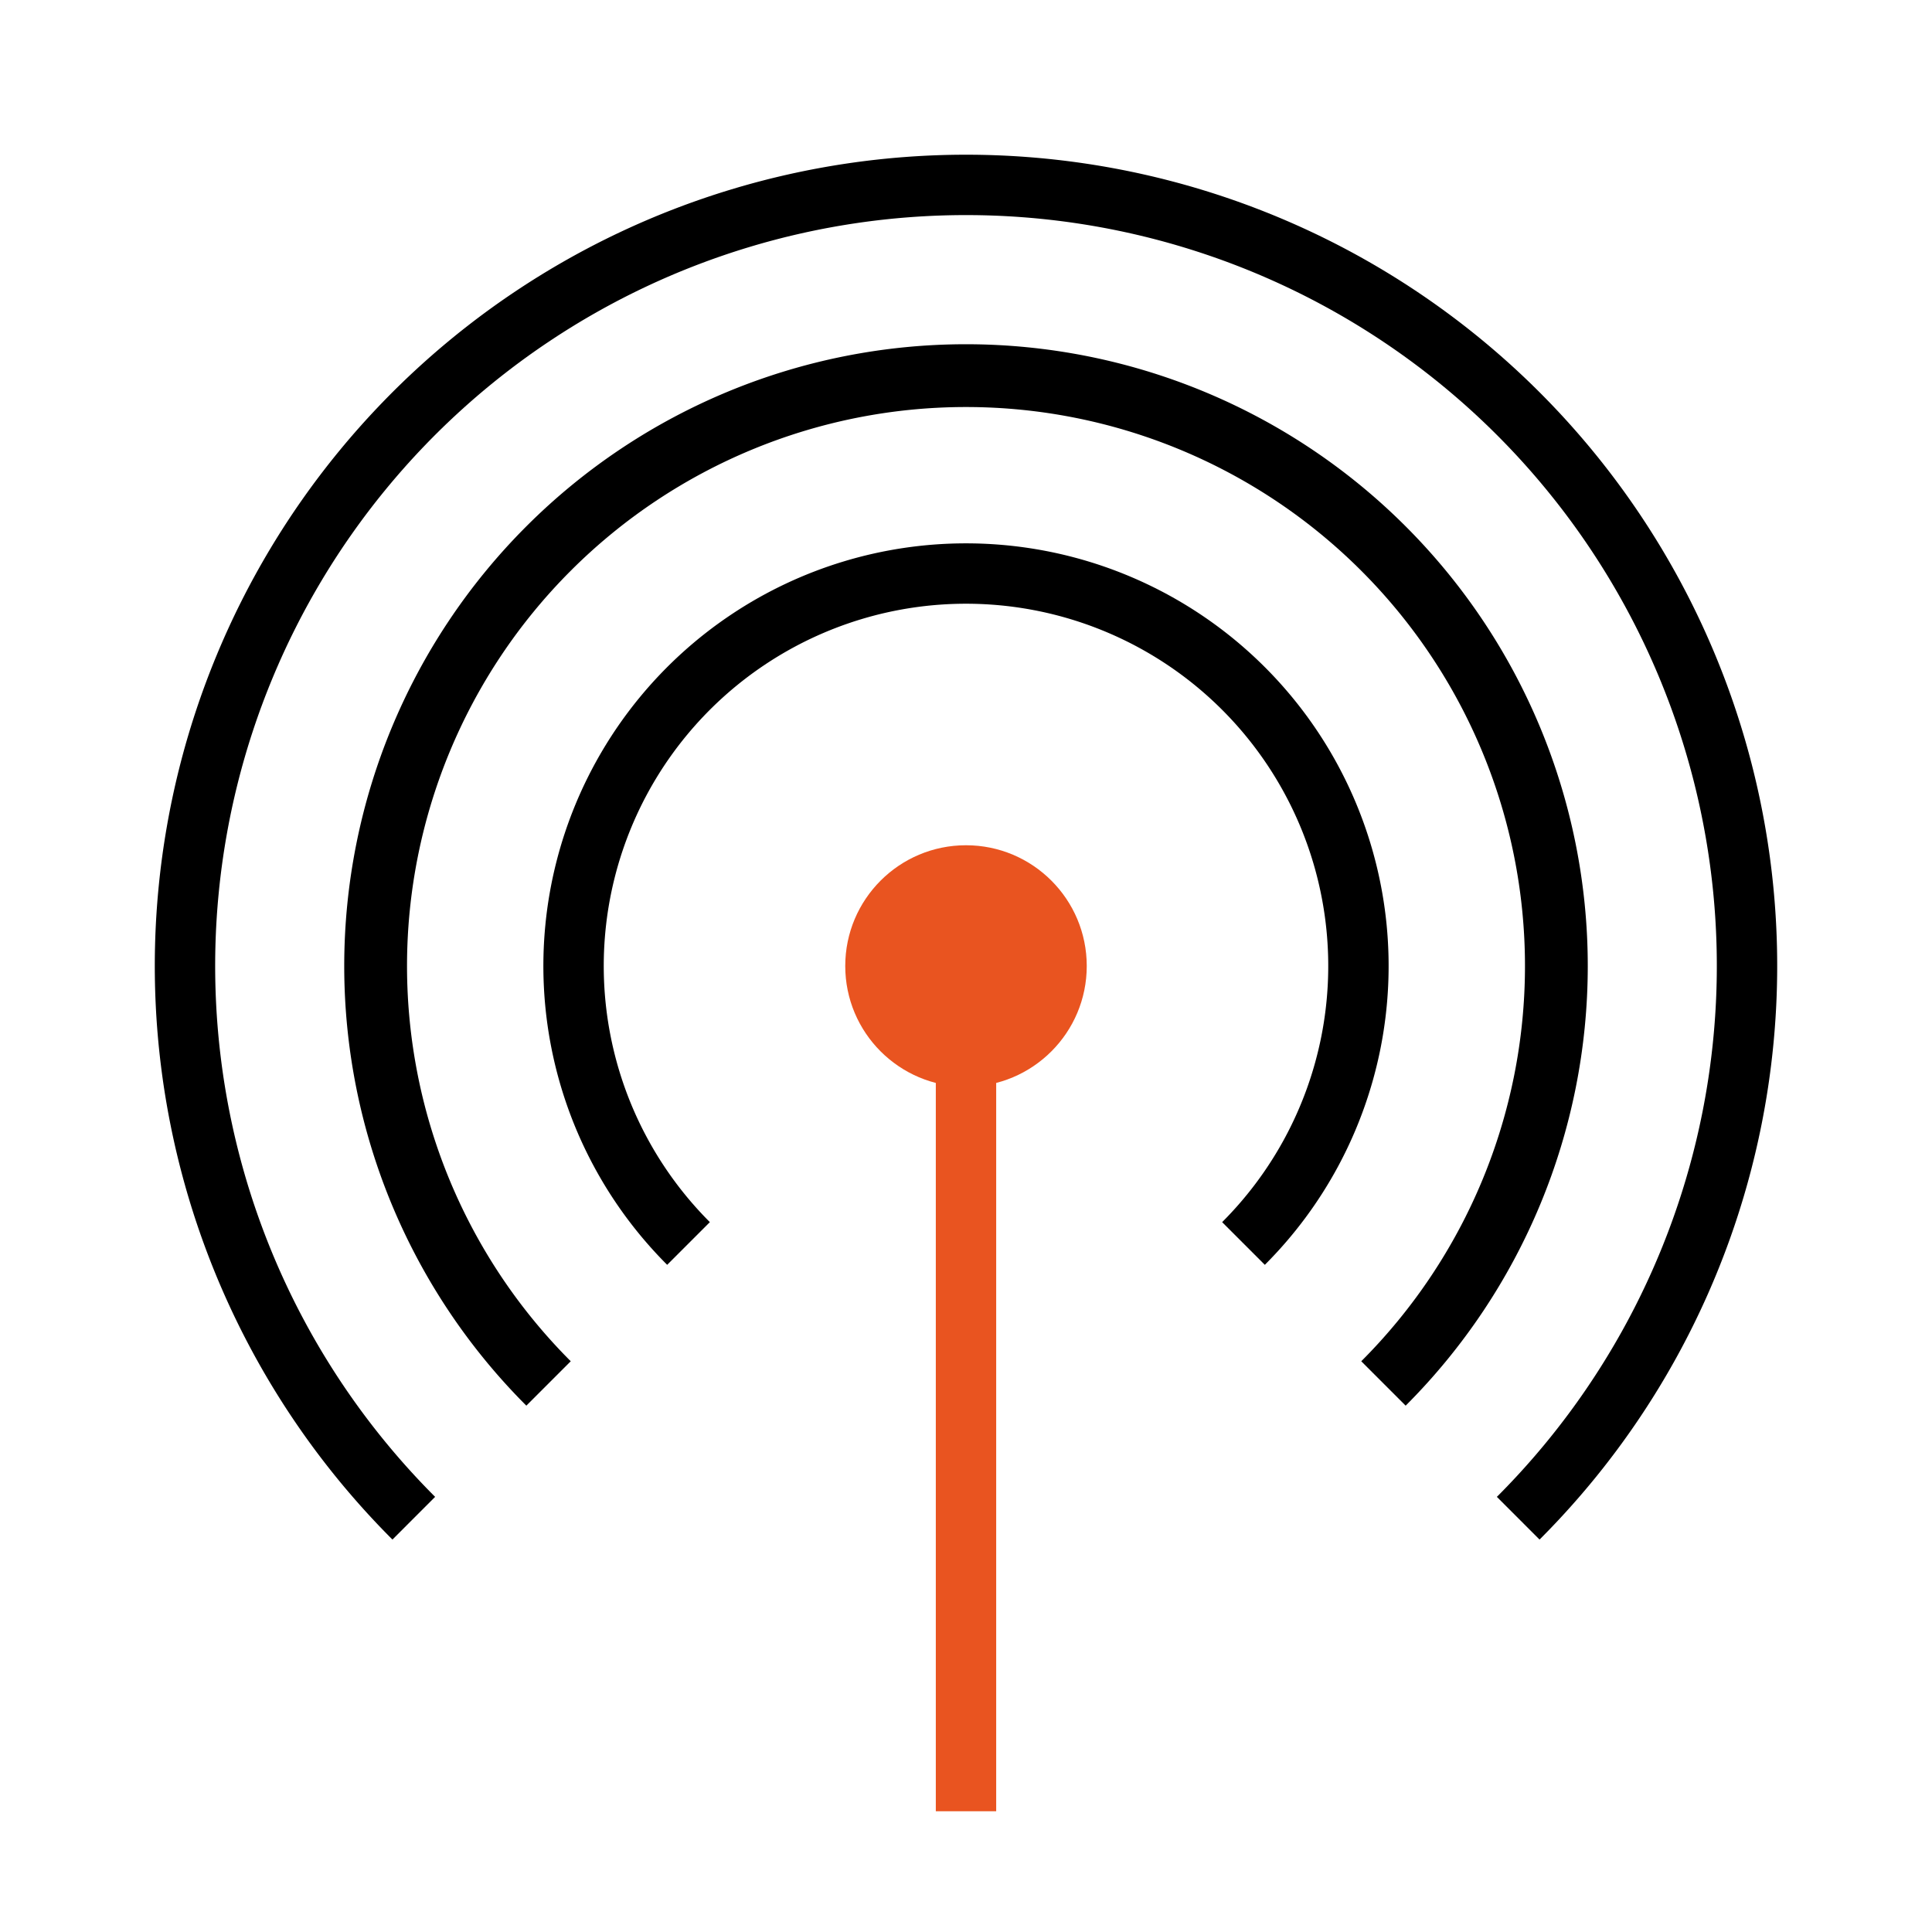
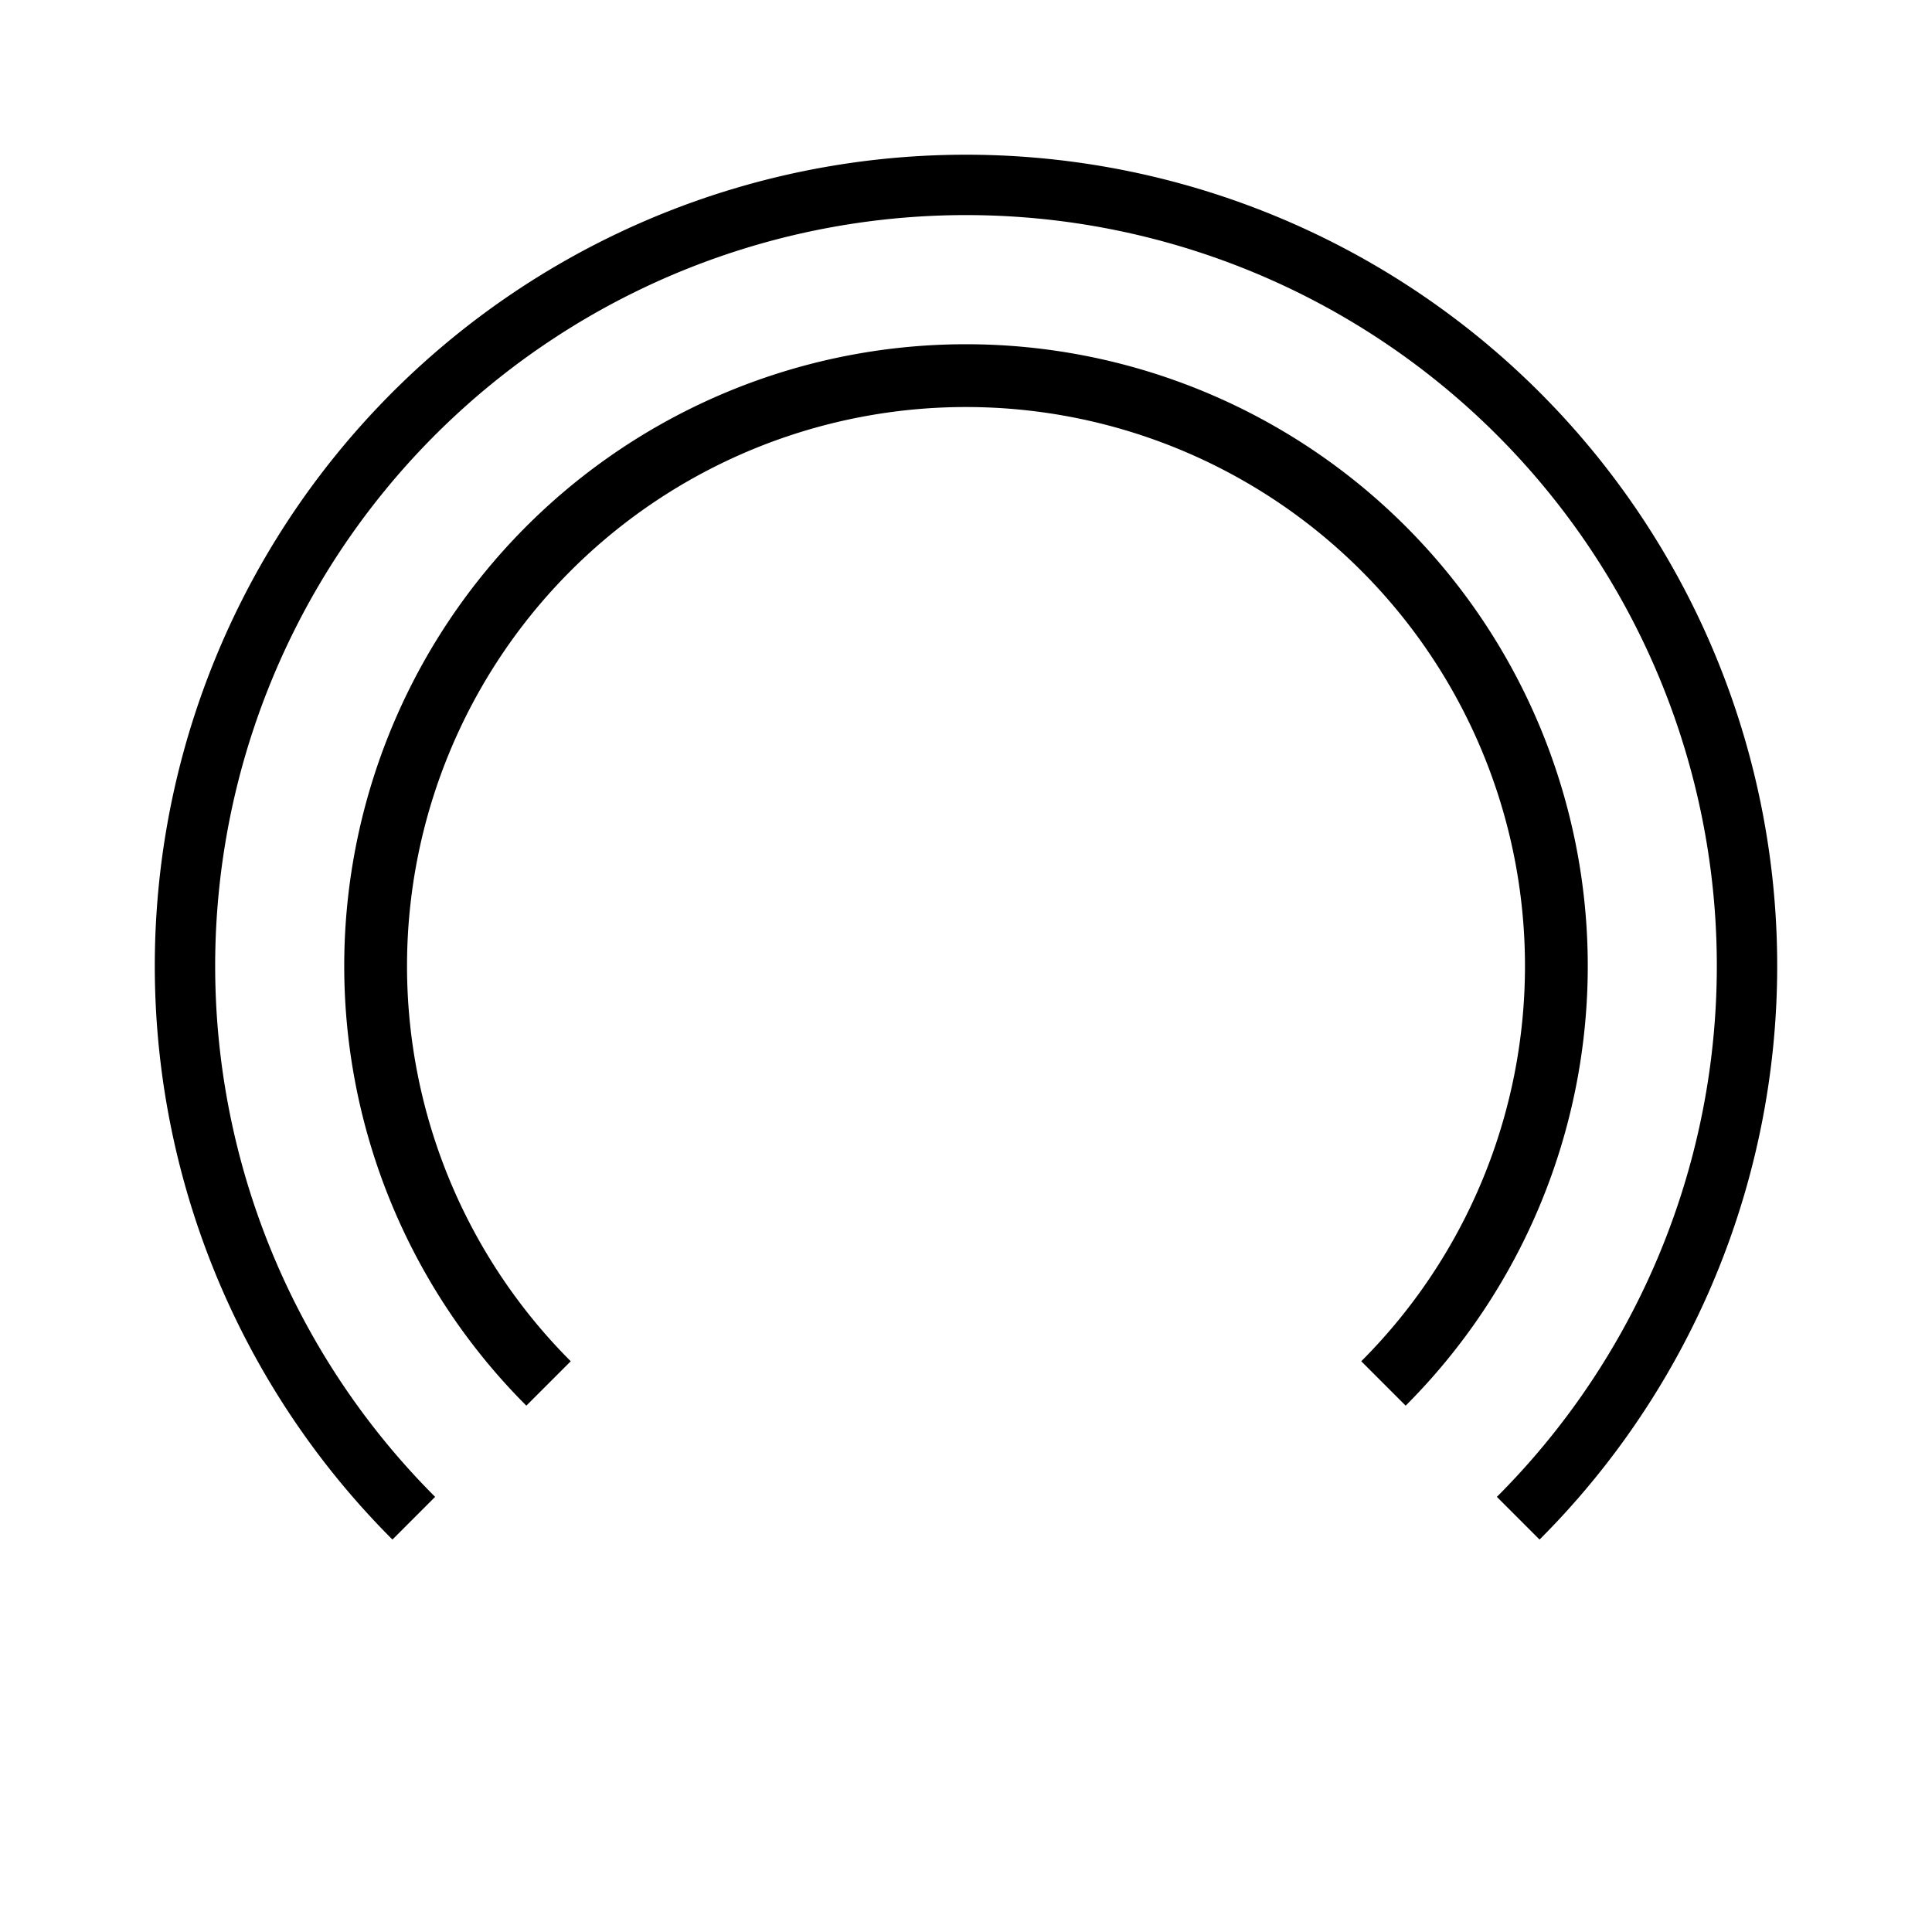
<svg xmlns="http://www.w3.org/2000/svg" width="40" height="40" fill="none">
-   <path stroke="#000" stroke-width="1.25" d="M14.255 25.745a8.125 8.125 0 1 1 11.49 0" />
  <path stroke="#000" stroke-width="1.3" d="M11.357 28.643a12.223 12.223 0 1 1 17.286 0" />
  <path stroke="#000" stroke-width="1.25" d="M8.567 31.433a16.17 16.17 0 1 1 22.866 0" />
-   <circle cx="20" cy="20" r="2.5" fill="#E95420" />
-   <path stroke="#E95420" stroke-width="1.25" d="M20 37.5V20" />
</svg>